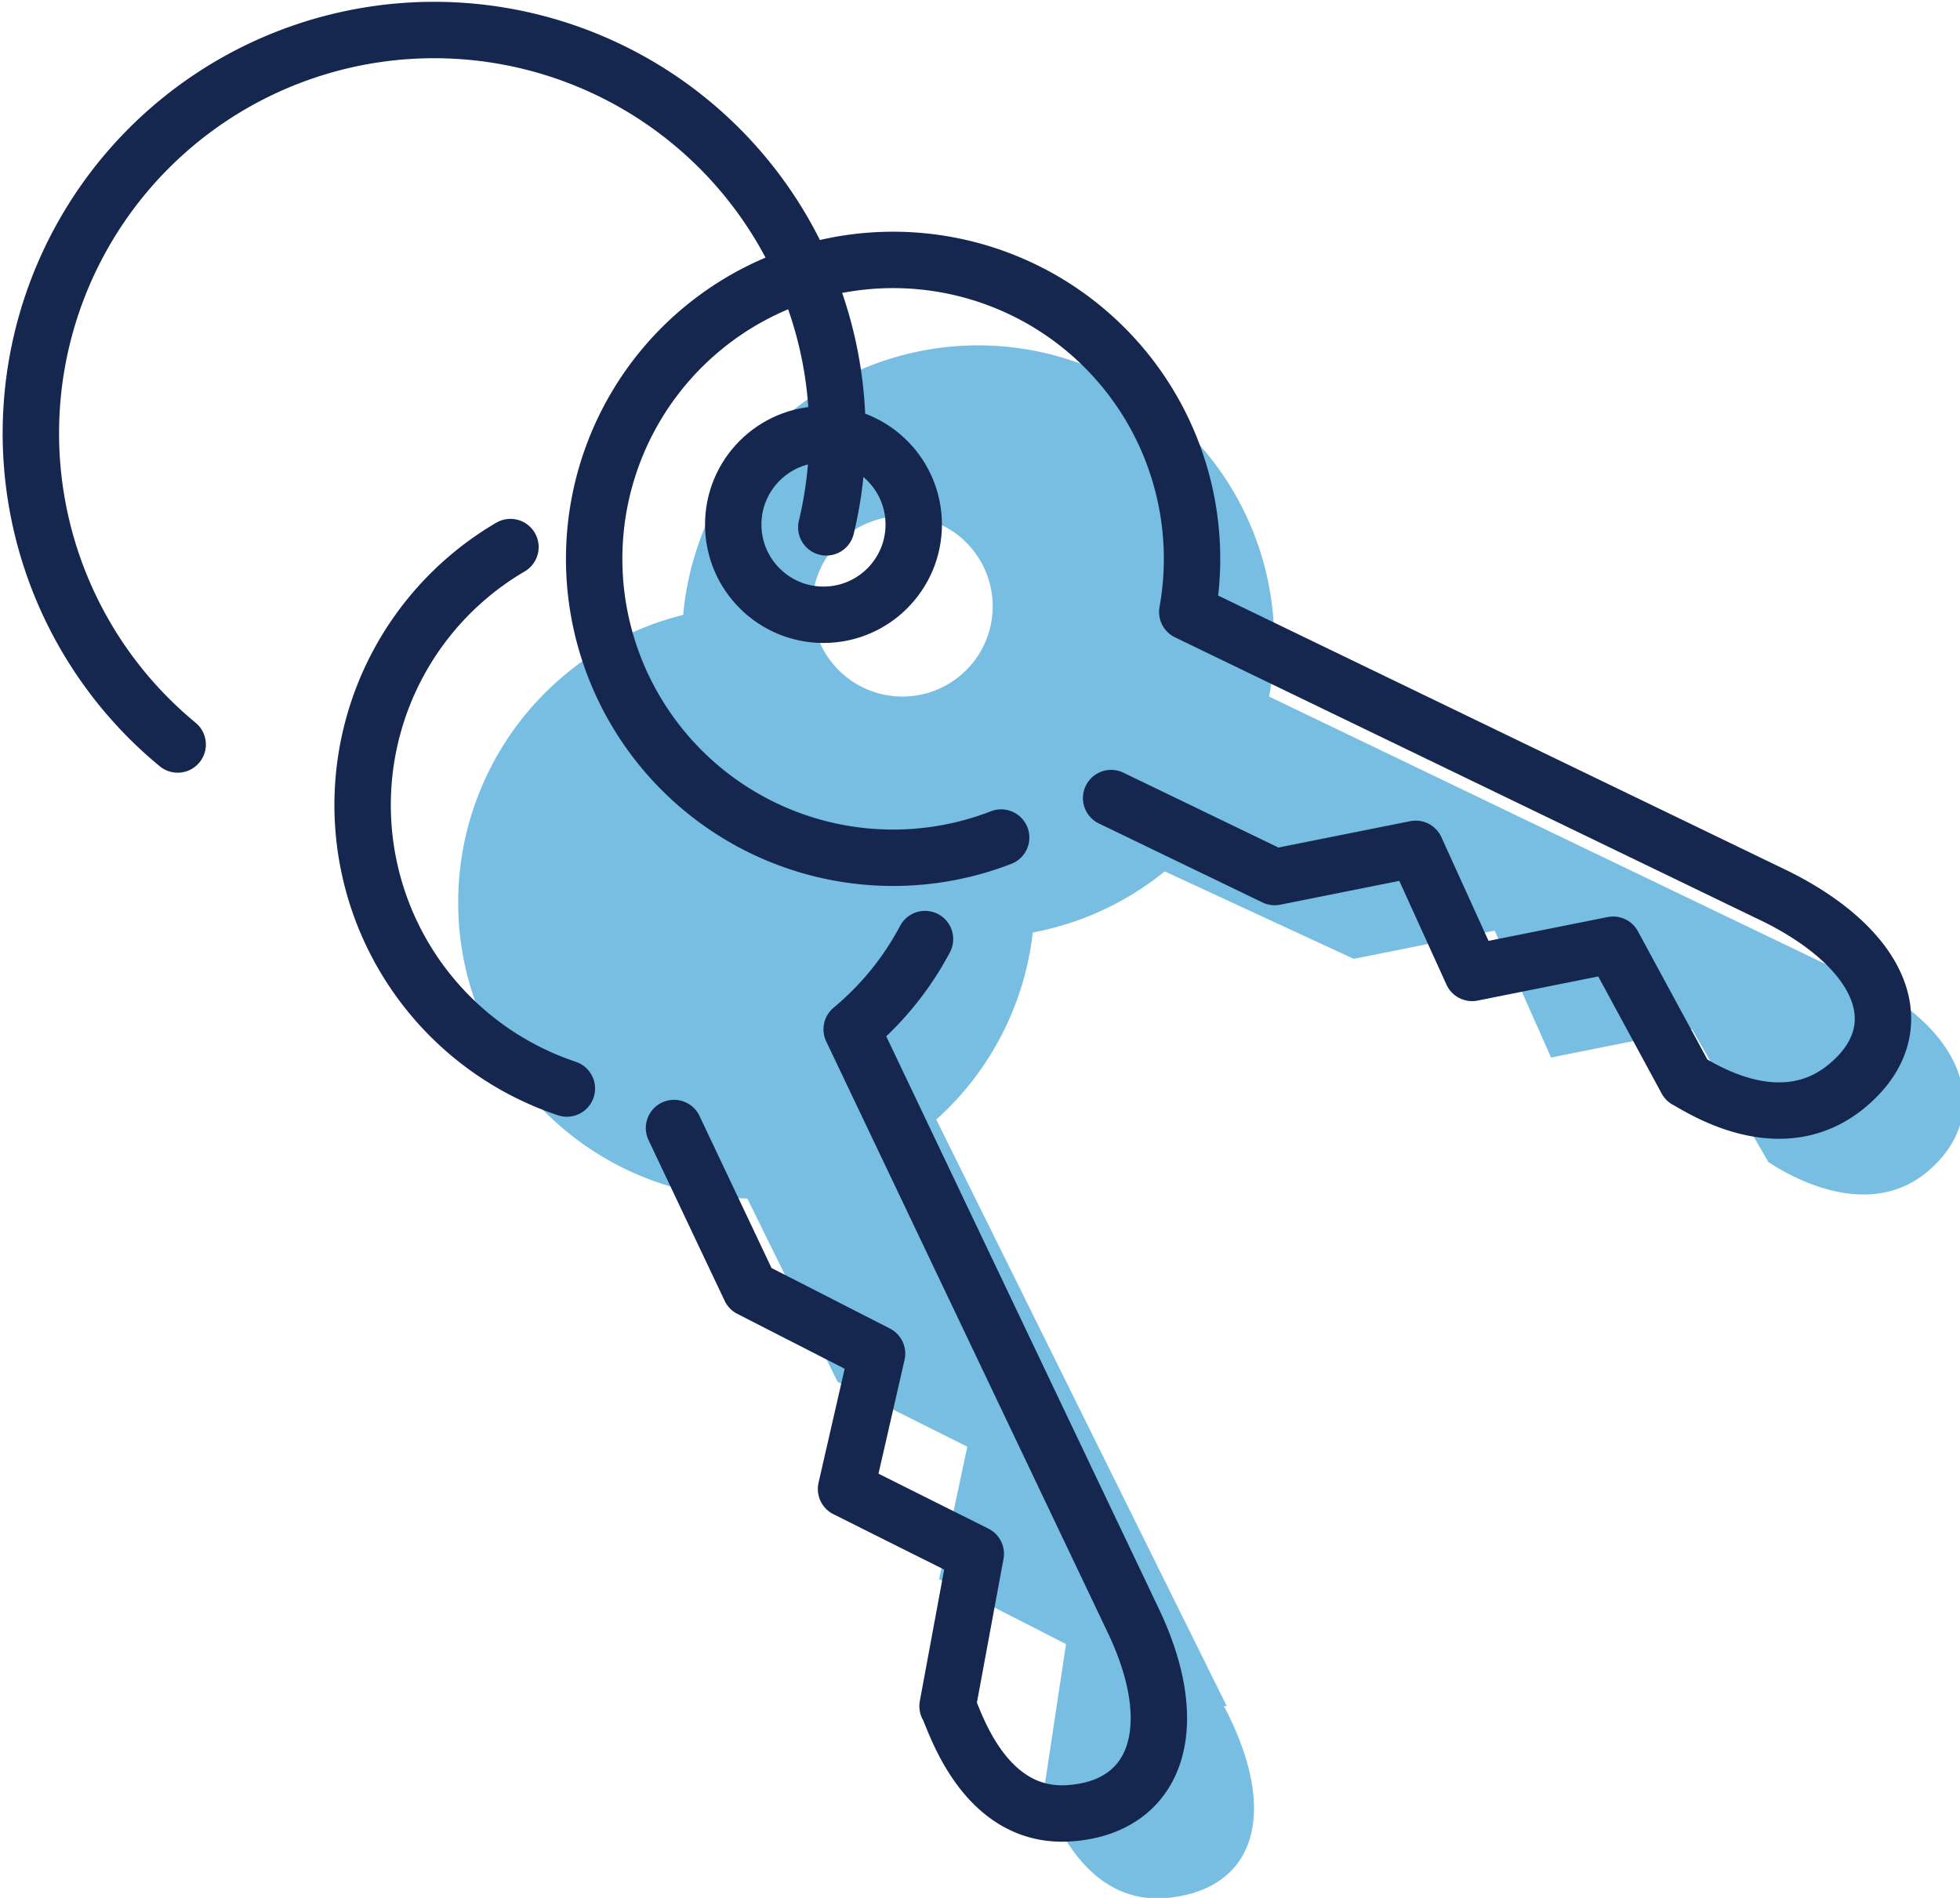
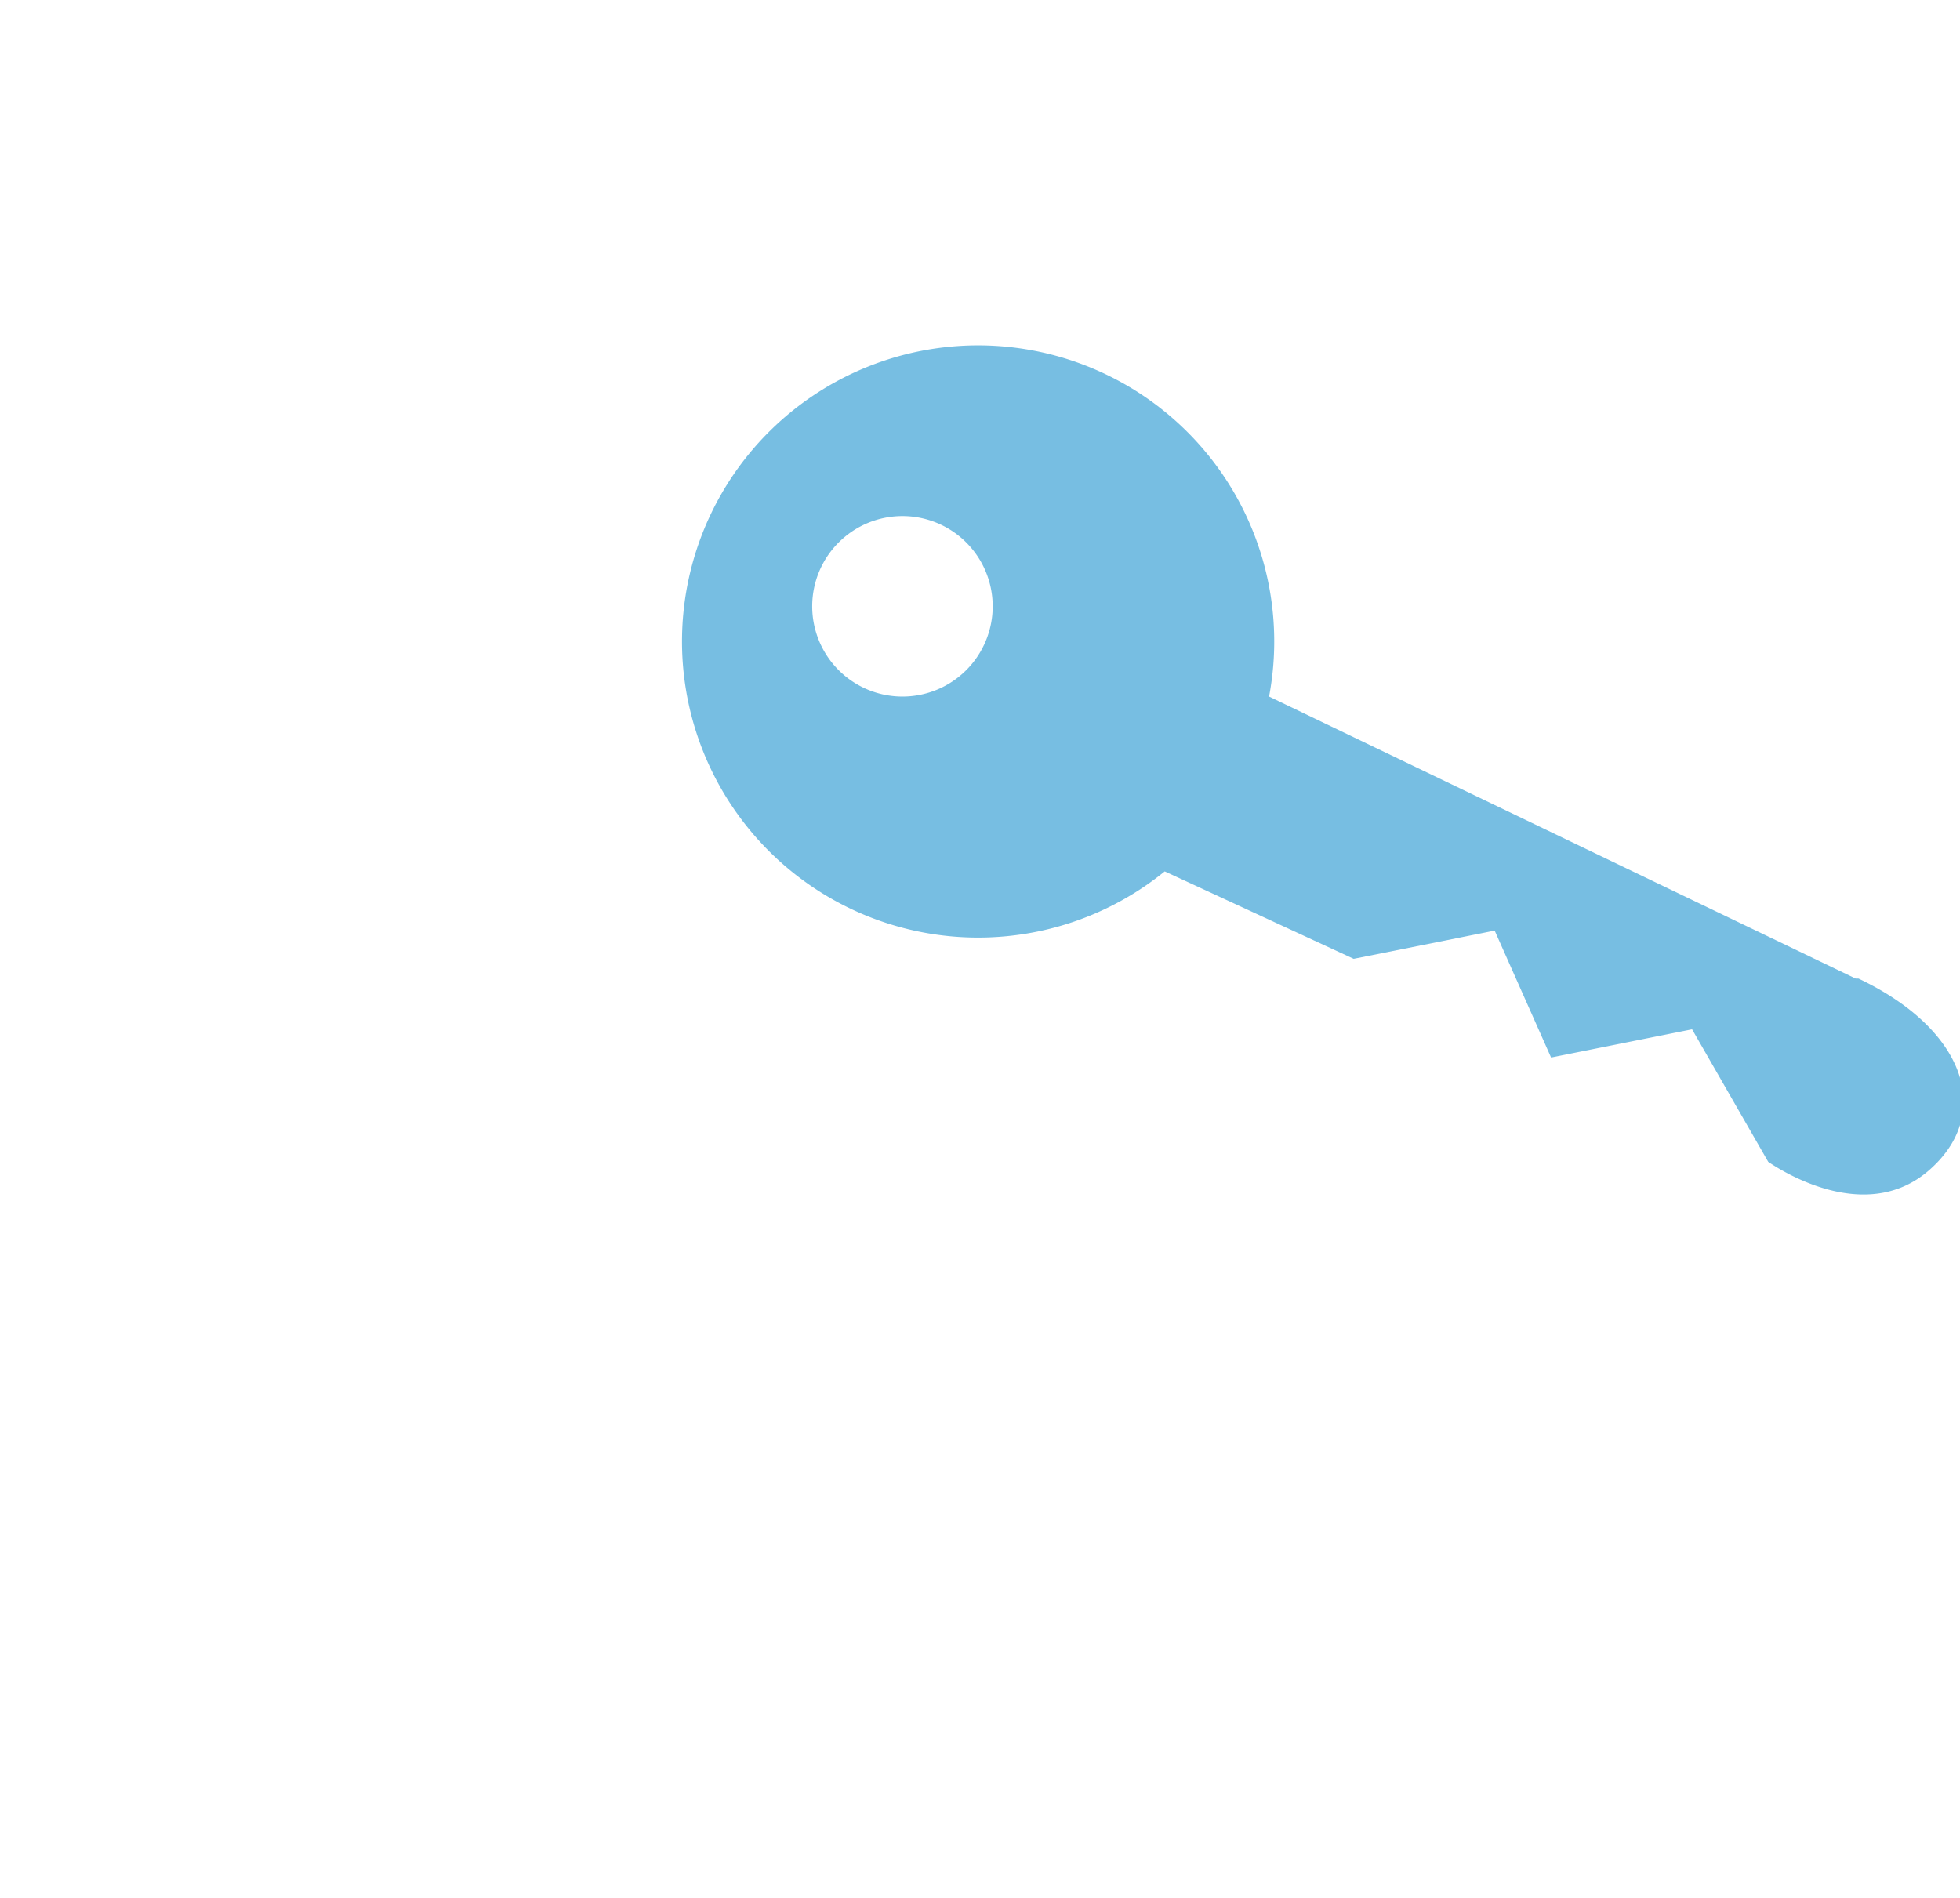
<svg xmlns="http://www.w3.org/2000/svg" viewBox="0 0 69.5 67.3">
  <defs>
    <style>
      .cls-1{fill:#77bee2}.cls-2{fill:none;stroke:#15274f;stroke-linecap:round;stroke-linejoin:round;stroke-width:2px}
    </style>
  </defs>
  <g id="Layer_2" data-name="Layer 2">
    <g id="affordable_ownership" data-name="affordable ownership">
      <path d="M65.8 34.7L45 24.7a10.5 10.5 0 1 0-3.7 6.2L48 34l5-1 2 4.5 5-1 2.7 4.7c.3.2 3.4 2.3 5.7.3s1.3-5-2.5-6.8zM32 24.7a3.2 3.2 0 1 1 3.2-3.2 3.2 3.2 0 0 1-3.2 3.2z" class="cls-1" />
-       <path d="M43.5 60.5L33.2 39.7a10.5 10.5 0 0 0 1-14.6c-.4-.5-5.9 1.8-6.4 1.3-1.8-1.3 1.2-4.8-.8-4.9a10.5 10.5 0 1 0-.5 21l3.2 6.5 4.6 2.3-1 4.7 4.5 2.3-.8 5.3c.2.4 1.3 4 4.4 3.7s4-3 2-6.8z" class="cls-1" />
-       <path d="M35.5 29.7a10.6 10.6 0 1 1 6.6-8M42.1 21.7L63 31.8c3.8 1.9 4.9 4.7 2.5 6.7s-5.3 0-5.7-.2l-2.6-4.8-5 1-2-4.4-5 1-5.8-2.8M32.8 33.3a10.6 10.6 0 0 1-2.6 3.2M20.1 38.6a10.6 10.6 0 0 1-2-19.2M30.2 36.5l10 21c1.8 3.8.8 6.6-2.3 6.8s-4.1-3.5-4.3-3.8l1-5.4-4.6-2.3 1.1-4.8-4.5-2.3-2.7-5.7" class="cls-2" />
-       <circle cx="29.2" cy="18.6" r="3.2" class="cls-2" />
-       <path d="M6.3 26.4a14.3 14.3 0 1 1 23-7.7" class="cls-2" />
    </g>
  </g>
</svg>